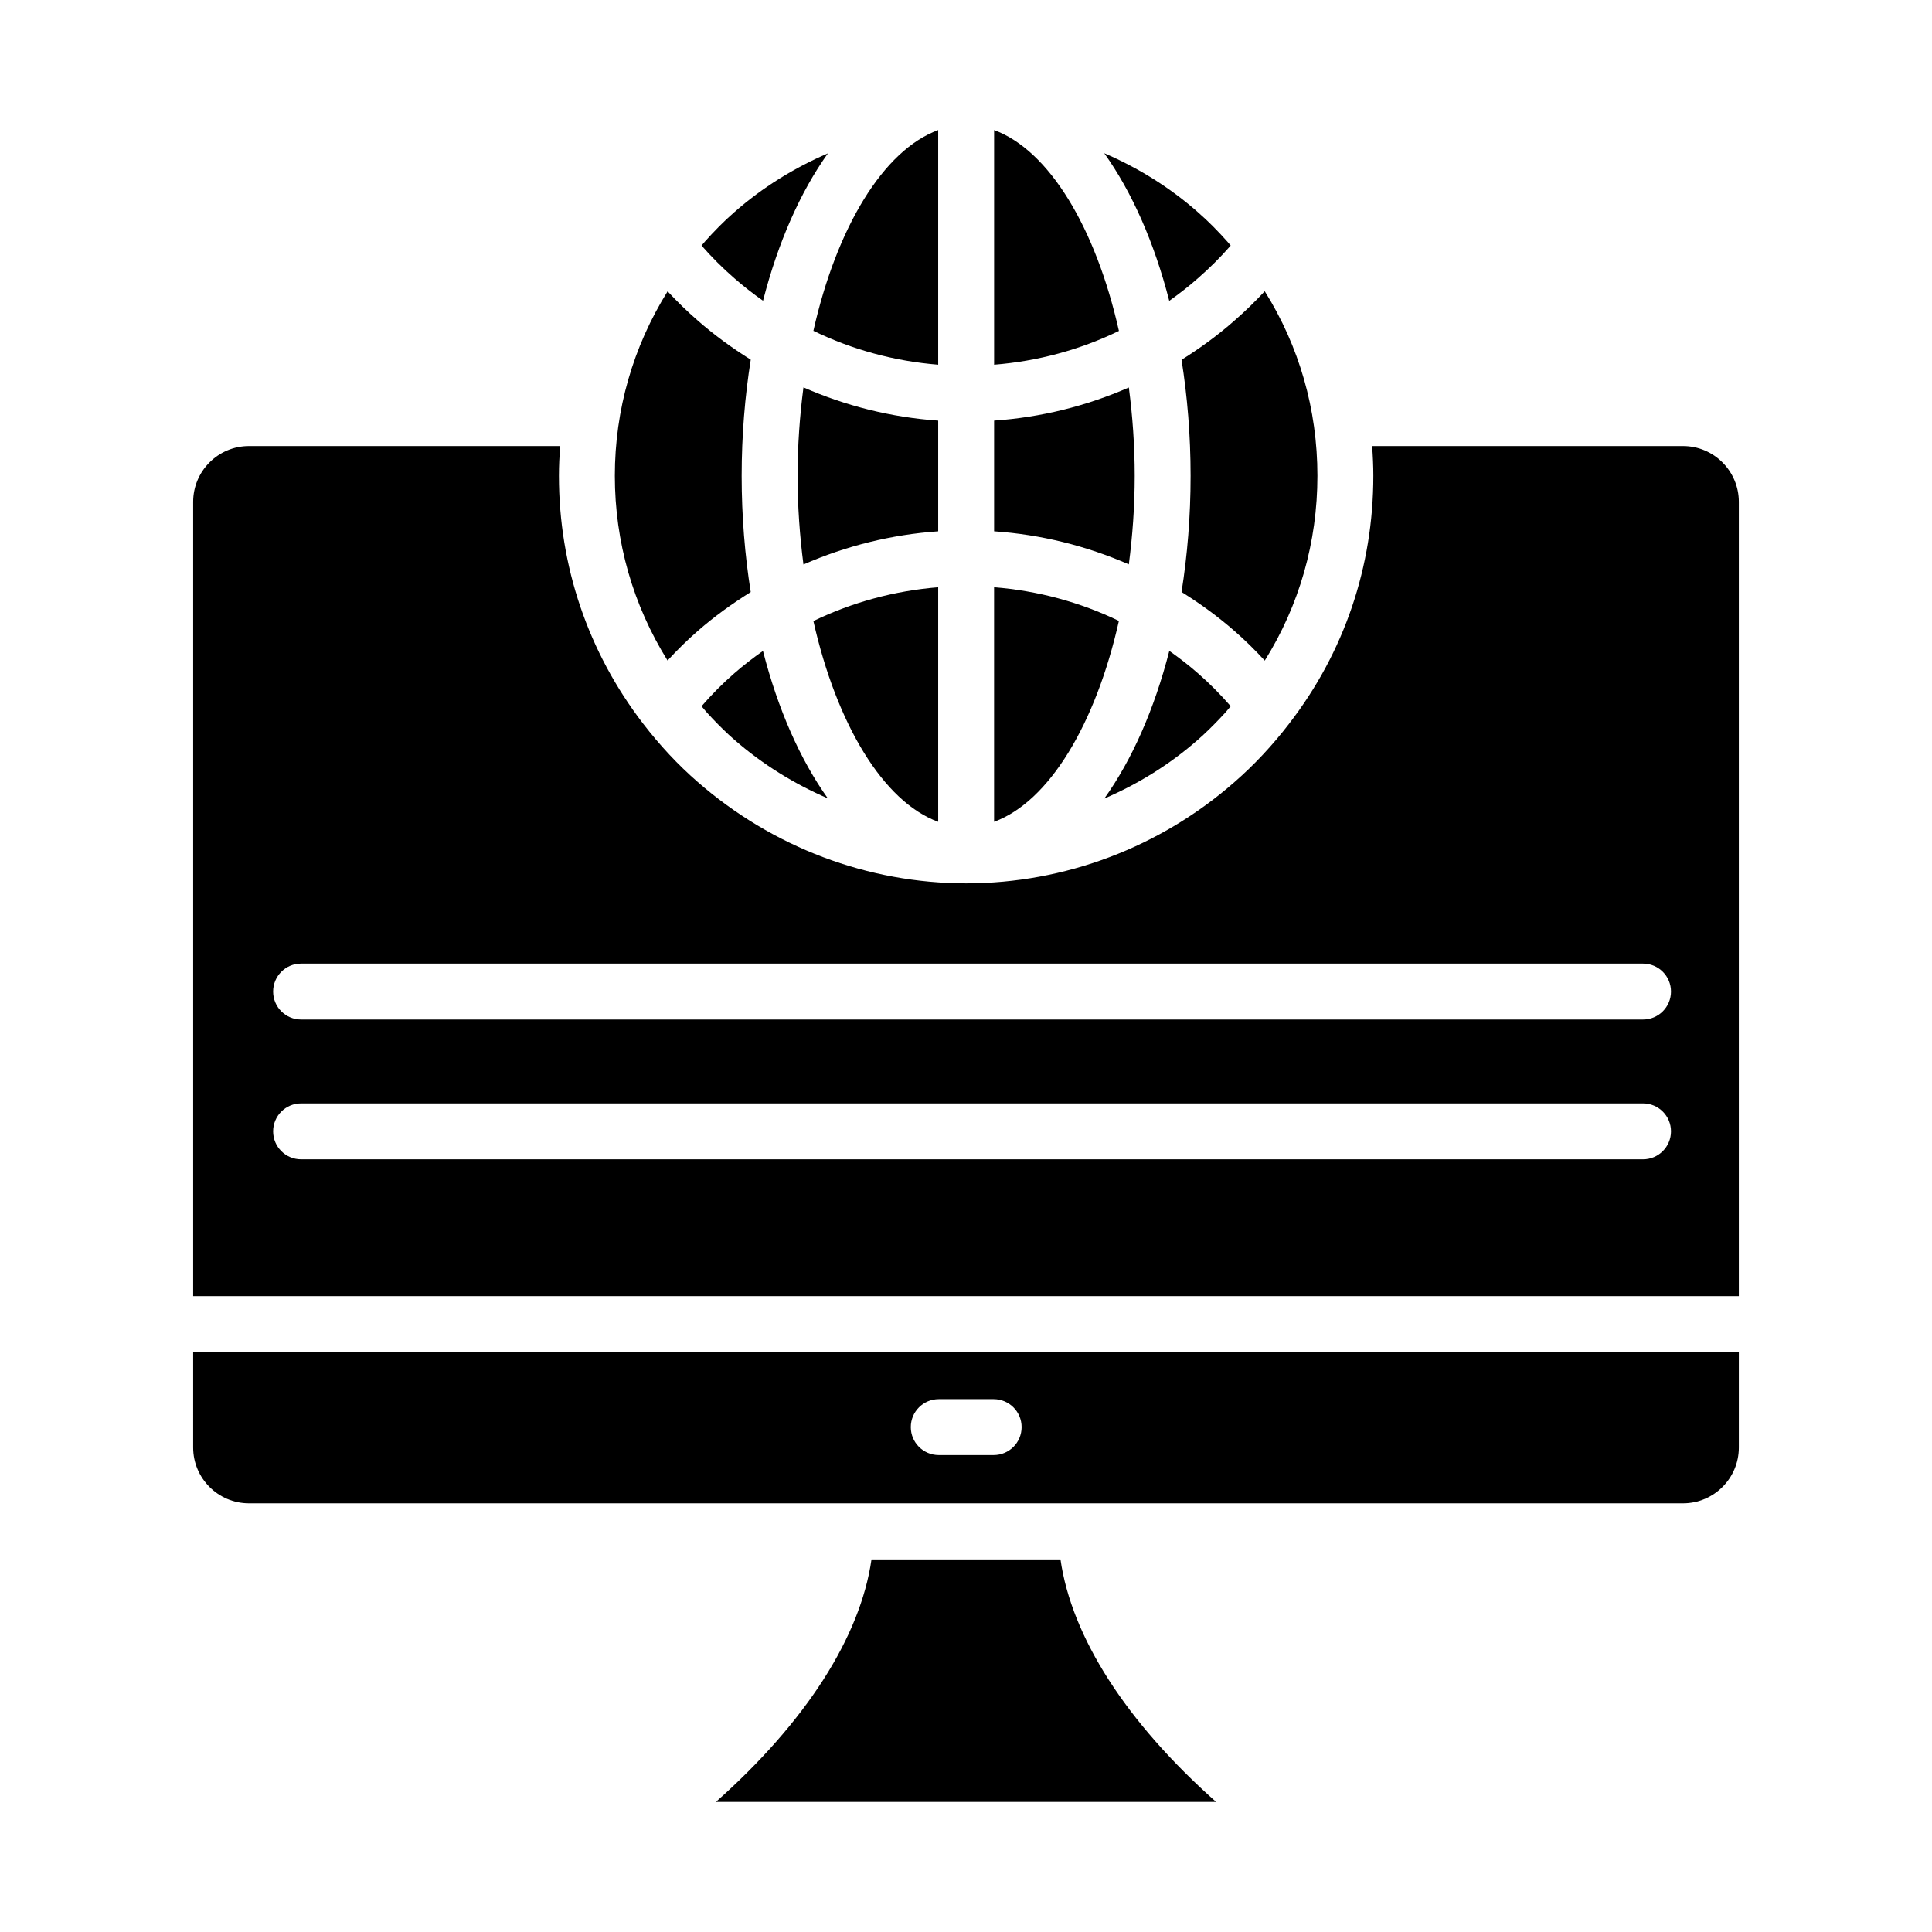
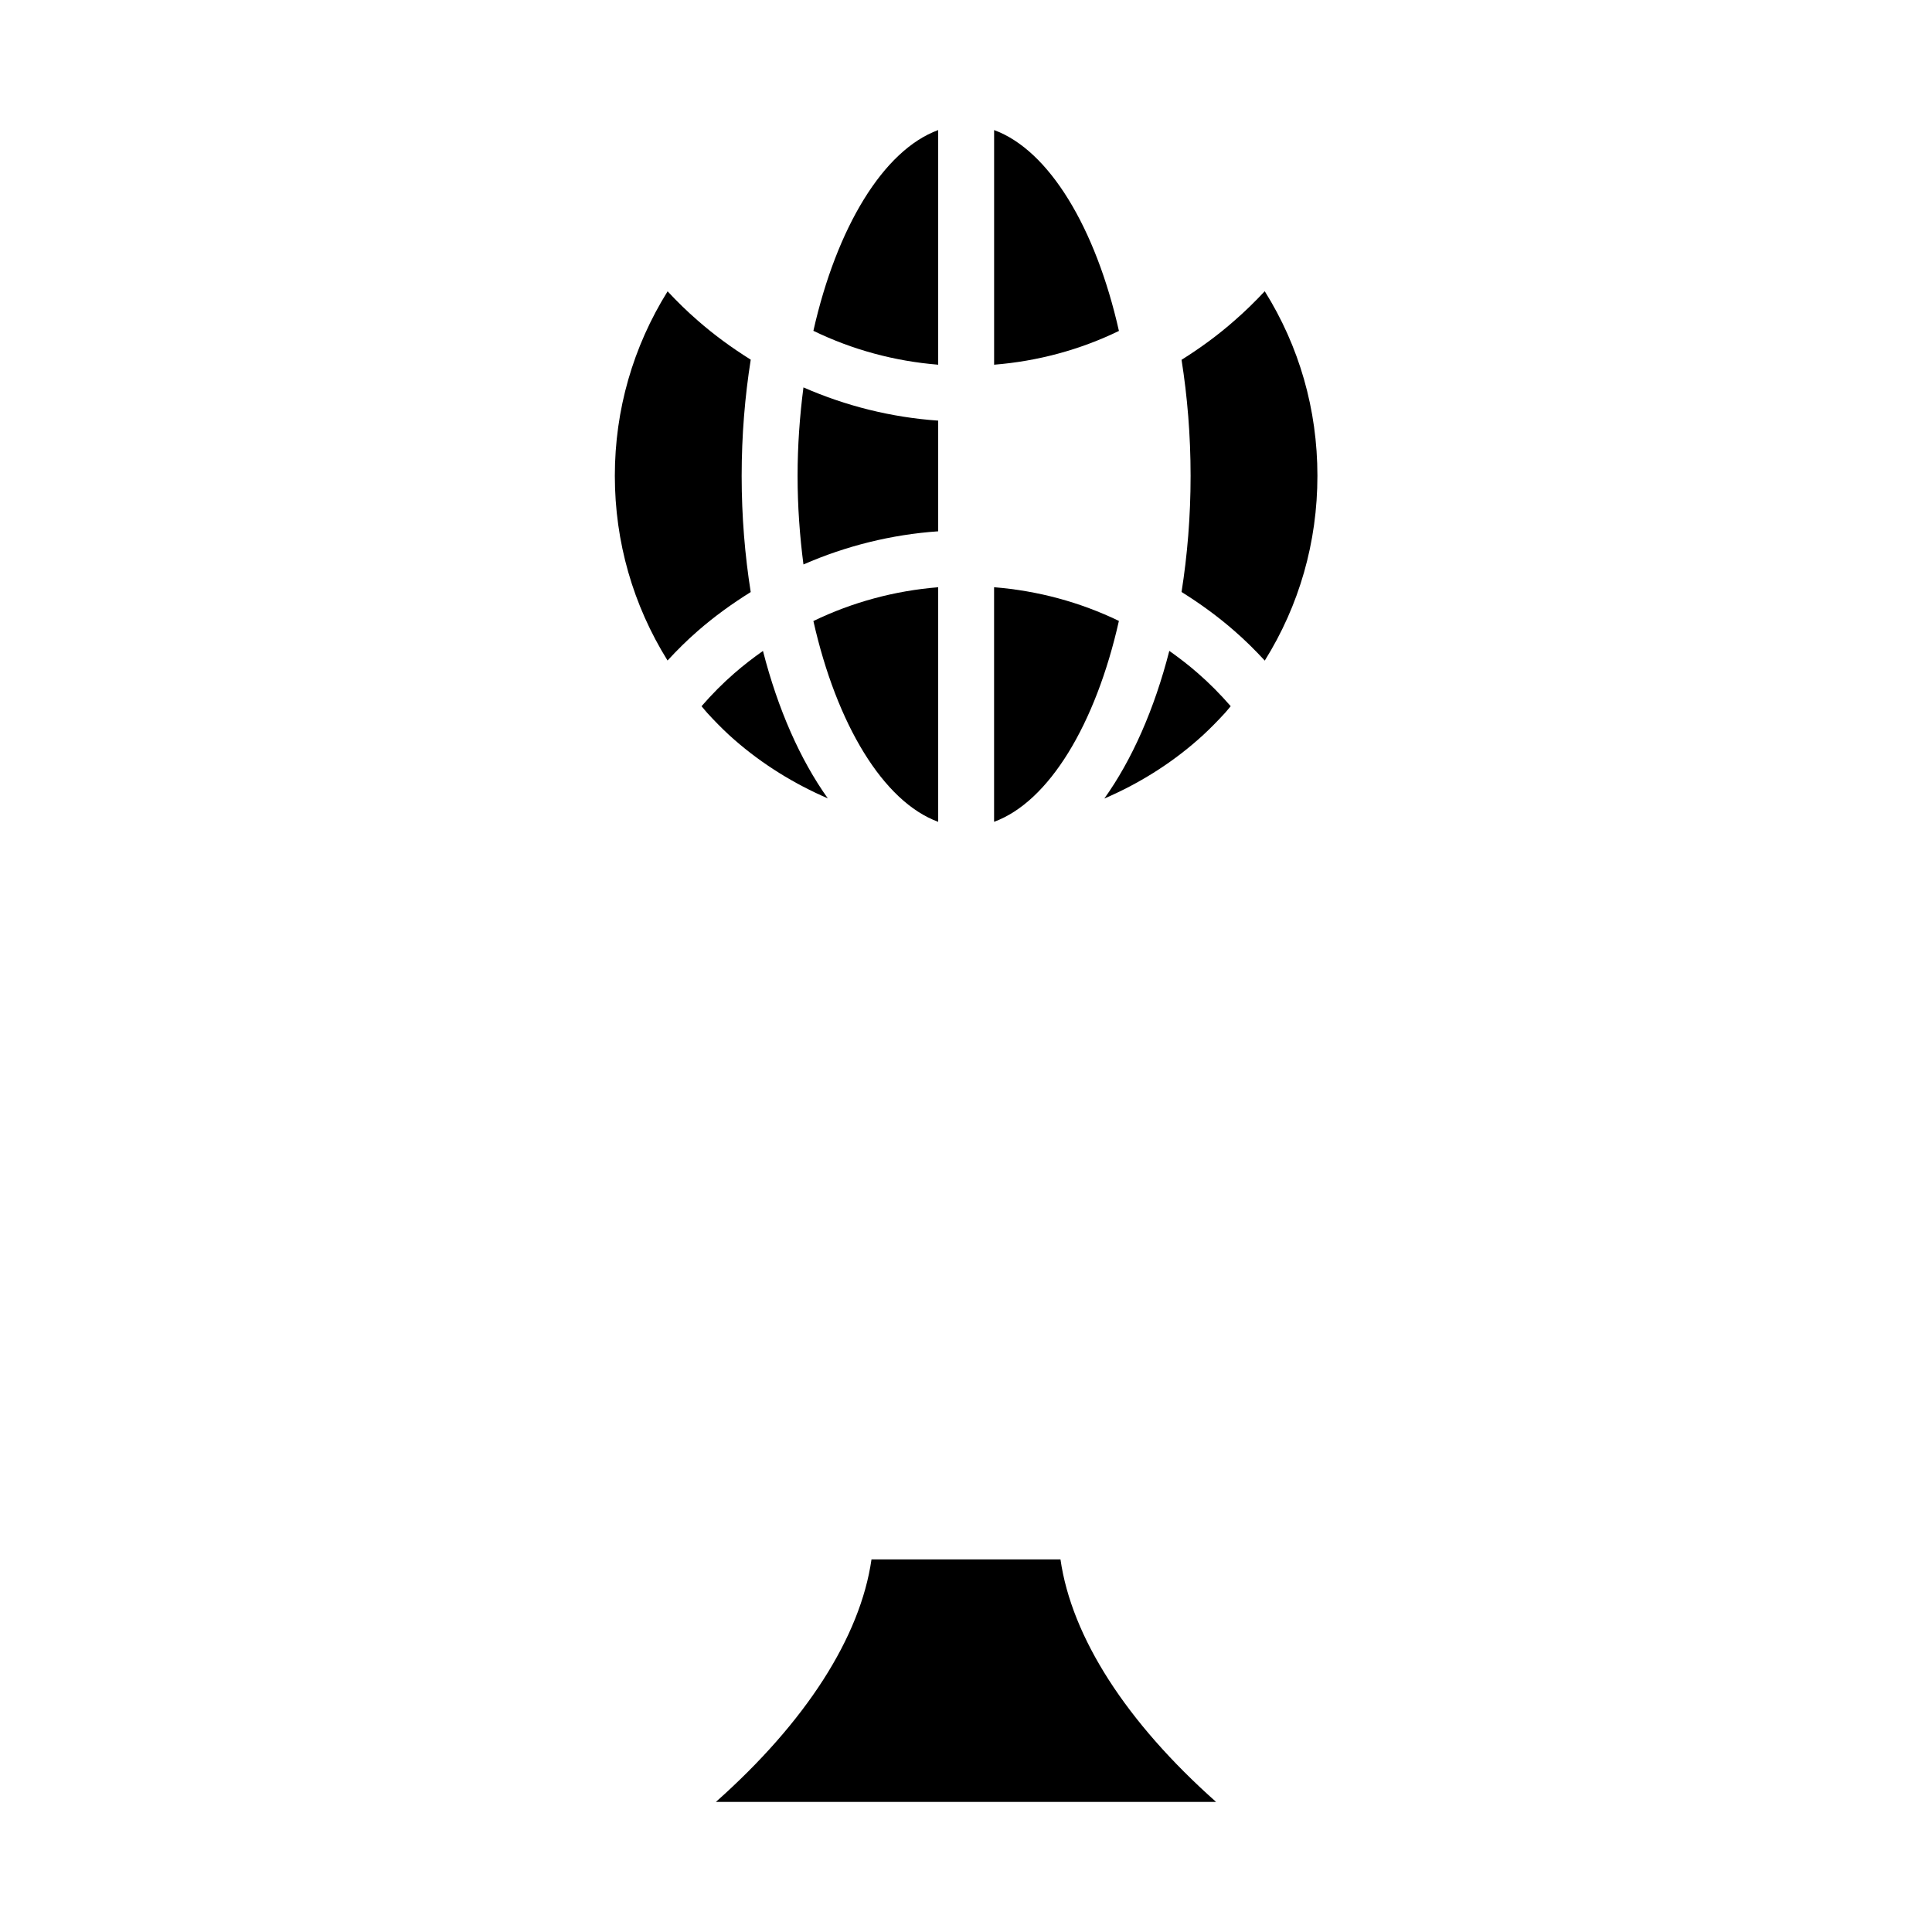
<svg xmlns="http://www.w3.org/2000/svg" fill="#000000" width="800px" height="800px" version="1.1" viewBox="144 144 512 512">
  <g>
    <path d="m440.52 308.55c-10.328-4.992-21.539-8.008-33.078-8.93v62.164c14.555-5.32 26.93-25.875 33.078-53.234z" />
    <path d="m392.63 240.65v-62.18c-14.547 5.32-26.918 25.859-33.074 53.203 10.344 5.019 21.551 8.051 33.074 8.977z" />
    <path d="m338.62 322.41c-3.027 2.625-5.938 5.555-8.703 8.742 0.504 0.582 0.984 1.203 1.496 1.766 0.488 0.535 0.98 1.07 1.477 1.59 1.859 1.945 3.754 3.82 5.715 5.523 7.473 6.531 15.867 11.695 24.773 15.543-7.324-10.277-13.219-23.617-17.184-39.074-2.606 1.844-5.148 3.789-7.574 5.91z" />
-     <path d="m444.71 270.12c0-8.07-0.574-15.902-1.555-23.43-11.246 4.922-23.297 7.922-35.707 8.777v29.332c12.395 0.852 24.445 3.848 35.703 8.762 0.98-7.531 1.559-15.363 1.559-23.441z" />
    <path d="m392.63 361.79v-62.164c-11.516 0.926-22.727 3.953-33.074 8.953 6.152 27.348 18.523 47.891 33.074 53.211z" />
    <path d="m459.52 270.12c0 10.742-0.859 21.039-2.398 30.762 4.93 3.078 9.664 6.504 14.086 10.387 2.746 2.383 5.398 5.012 7.969 7.797 9.125-14.609 13.953-31.348 13.953-48.98 0-17.594-4.832-34.309-13.961-48.906-2.535 2.723-5.191 5.324-7.992 7.754-4.402 3.891-9.129 7.328-14.055 10.418 1.539 9.723 2.398 20.027 2.398 30.77z" />
    <path d="m453.88 316.49c-3.973 15.488-9.879 28.848-17.223 39.133 8.93-3.844 17.324-9.016 24.773-15.559 1.977-1.719 3.879-3.602 5.742-5.555 0.496-0.52 0.984-1.051 1.477-1.586 0.516-0.562 0.996-1.191 1.5-1.773-2.766-3.18-5.668-6.106-8.684-8.727-2.426-2.129-4.973-4.082-7.586-5.934z" />
    <path d="m407.45 178.47v62.18c11.551-0.922 22.762-3.945 33.078-8.949-6.152-27.355-18.527-47.91-33.078-53.23z" />
-     <path d="m461.41 217.79c3.117-2.711 6.035-5.625 8.738-8.711-0.281-0.324-0.543-0.668-0.832-0.992-2.441-2.731-5.023-5.387-7.867-7.859-7.445-6.578-15.852-11.766-24.812-15.621 7.344 10.281 13.25 23.633 17.227 39.121 2.602-1.852 5.137-3.805 7.547-5.938z" />
+     <path d="m461.41 217.79z" />
    <path d="m425.04 557.26h-50.086c-2.957 20.621-17.465 43.152-41.238 64.266h132.56c-23.773-21.113-38.281-43.652-41.238-64.266z" />
    <path d="m392.63 255.47c-12.383-0.855-24.434-3.867-35.707-8.805-0.98 7.539-1.555 15.379-1.555 23.461s0.574 15.926 1.555 23.461c11.277-4.922 23.332-7.93 35.707-8.785z" />
-     <path d="m590.03 262.21h-82.398c0.188 2.609 0.316 5.234 0.316 7.879 0 24.086-7.703 46.781-22.277 65.637-0.004 0.008-0.008 0.016-0.012 0.023-4.438 5.781-9.312 10.984-14.473 15.477-19.723 17.32-45 26.871-71.148 26.871-26.047 0-51.316-9.551-71.164-26.887-5.141-4.465-10.012-9.672-14.461-15.461-14.582-18.984-22.293-41.691-22.293-65.66 0-2.644 0.133-5.266 0.32-7.879h-82.469c-8.152 0-14.781 6.629-14.781 14.781v210.5h409.62v-210.5c0-8.152-6.633-14.781-14.781-14.781zm-10.609 189.02h-355.63c-4.09 0-7.41-3.312-7.41-7.41 0-4.094 3.316-7.41 7.41-7.41h355.63c4.09 0 7.41 3.312 7.41 7.41-0.004 4.098-3.32 7.41-7.41 7.41zm0-37.047h-355.63c-4.09 0-7.41-3.312-7.41-7.41 0-4.094 3.316-7.41 7.41-7.41h355.63c4.09 0 7.41 3.312 7.41 7.41-0.004 4.098-3.32 7.41-7.41 7.41z" />
-     <path d="m195.19 527.61c0 8.152 6.633 14.781 14.781 14.781h380.06c8.152 0 14.781-6.629 14.781-14.781v-25.293h-409.62zm197.59-12.82h14.547c4.09 0 7.41 3.312 7.41 7.41 0 4.094-3.316 7.41-7.41 7.41h-14.547c-4.09 0-7.41-3.312-7.41-7.41 0-4.098 3.32-7.41 7.41-7.41z" />
    <path d="m328.89 311.23c4.414-3.859 9.145-7.266 14.059-10.328-1.543-9.73-2.402-20.035-2.402-30.781 0-10.754 0.863-21.07 2.406-30.805-4.93-3.086-9.672-6.523-14.098-10.414-2.766-2.398-5.41-4.984-7.934-7.695-9.156 14.703-13.984 31.398-13.984 48.879 0 17.543 4.836 34.277 13.969 48.957 2.57-2.789 5.227-5.422 7.984-7.812z" />
-     <path d="m346.21 223.7c3.973-15.457 9.867-28.793 17.199-39.062-8.934 3.844-17.324 9.016-24.766 15.559-2.856 2.477-5.438 5.141-7.879 7.871-0.293 0.332-0.559 0.676-0.848 1.008 2.707 3.086 5.613 5.992 8.691 8.66 2.434 2.141 4.984 4.102 7.602 5.965z" />
  </g>
</svg>